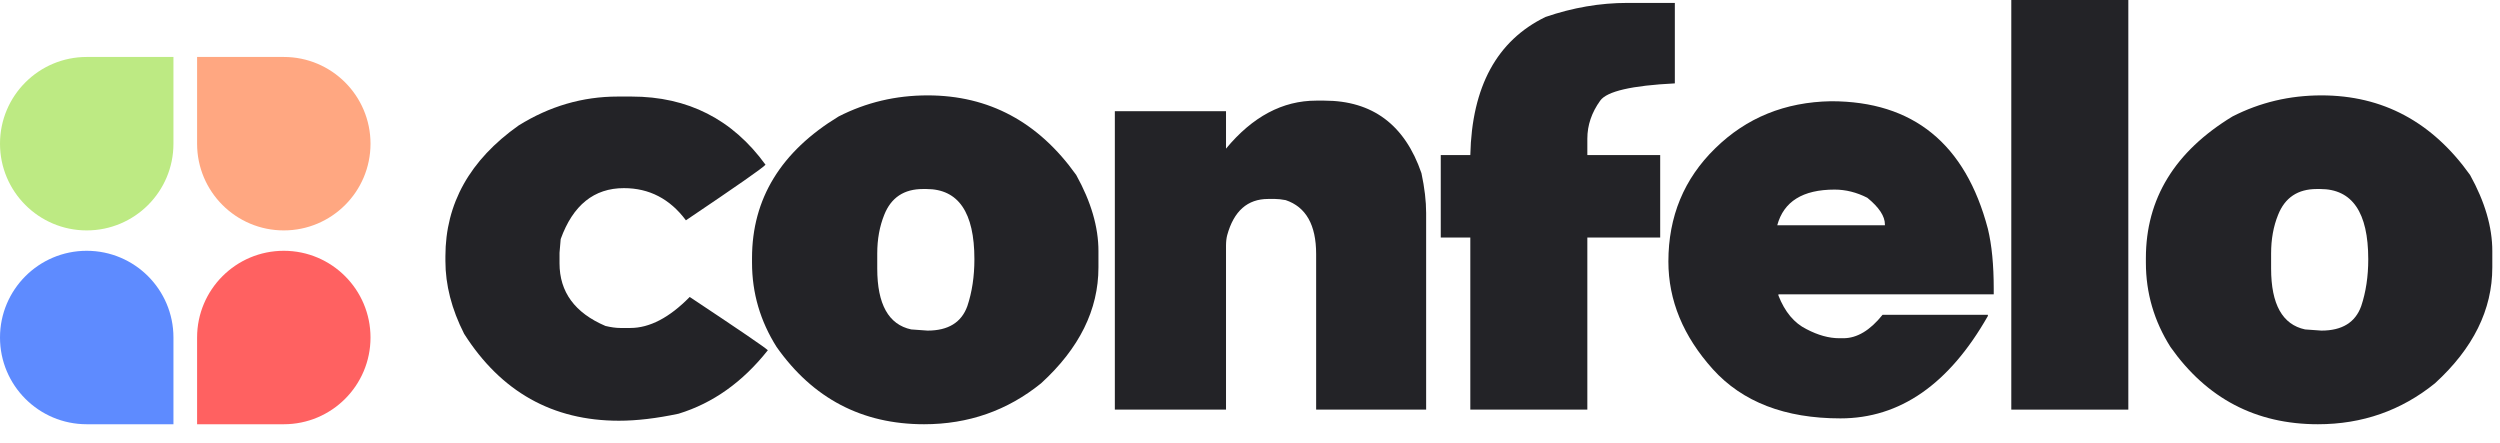
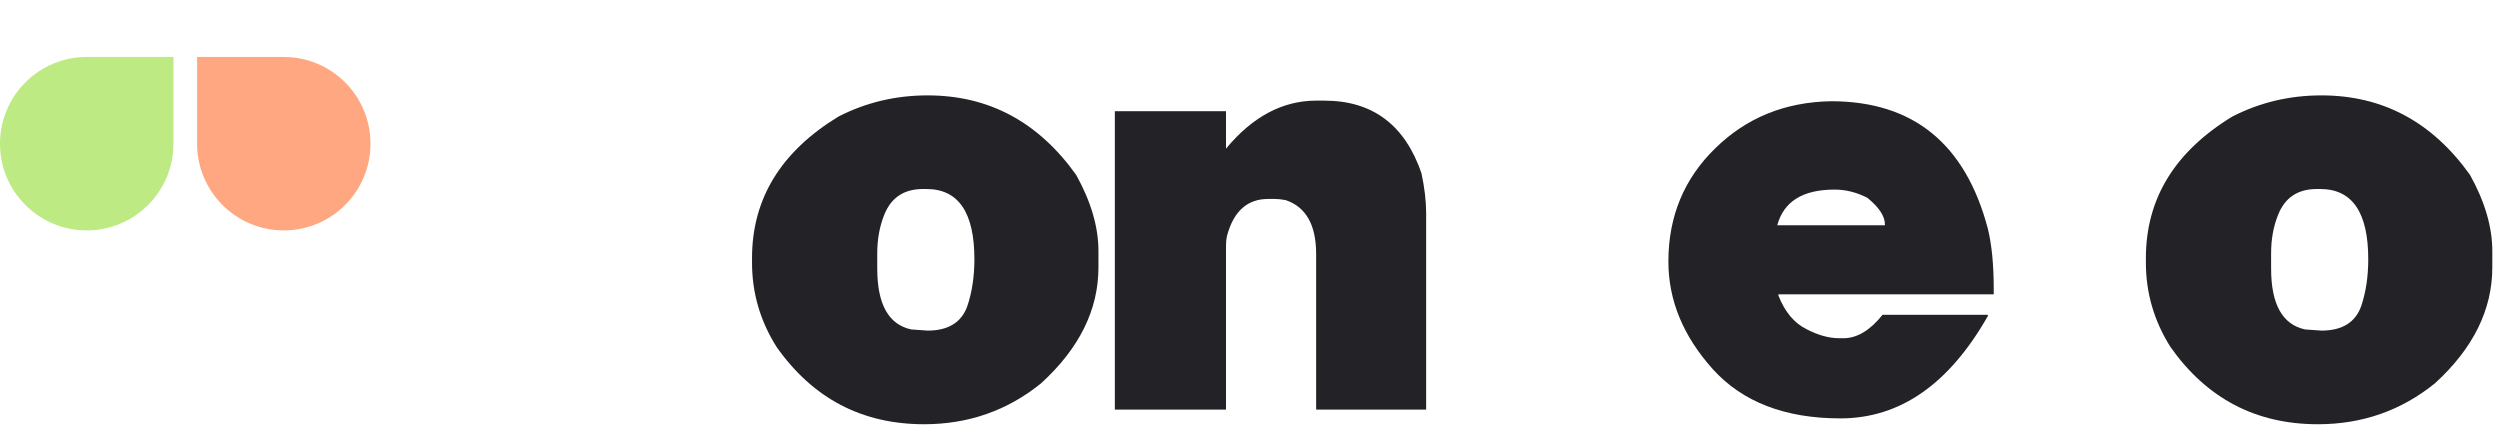
<svg xmlns="http://www.w3.org/2000/svg" width="79" height="14" viewBox="0 0 79 14" fill="none">
-   <path d="M19.521 3.051H19.955C21.737 3.051 23.148 3.769 24.19 5.205C24.116 5.298 23.277 5.883 21.675 6.962C21.169 6.284 20.516 5.945 19.715 5.945C18.772 5.945 18.106 6.481 17.718 7.554L17.681 7.988V8.321C17.681 9.227 18.165 9.887 19.132 10.3C19.311 10.343 19.468 10.364 19.604 10.364H19.918C20.529 10.364 21.154 10.037 21.795 9.384C23.336 10.407 24.159 10.968 24.264 11.067C23.469 12.072 22.529 12.74 21.444 13.073C20.747 13.221 20.119 13.295 19.558 13.295C17.462 13.295 15.832 12.38 14.667 10.549C14.272 9.772 14.075 9.005 14.075 8.247V8.099C14.075 6.435 14.846 5.057 16.387 3.966C17.366 3.356 18.411 3.051 19.521 3.051Z" fill="#232327" />
  <path d="M29.312 3.014C31.247 3.014 32.813 3.852 34.008 5.529C34.477 6.373 34.711 7.175 34.711 7.933V8.45C34.711 9.788 34.107 11.008 32.899 12.112C31.833 12.975 30.6 13.406 29.201 13.406C27.241 13.406 25.688 12.592 24.541 10.965C24.023 10.145 23.764 9.258 23.764 8.302V8.155C23.764 6.281 24.677 4.789 26.501 3.68C27.37 3.236 28.307 3.014 29.312 3.014ZM27.721 8.007V8.487C27.721 9.615 28.079 10.256 28.794 10.41L29.312 10.447C29.965 10.447 30.384 10.188 30.569 9.671C30.717 9.227 30.791 8.734 30.791 8.192C30.791 6.712 30.286 5.973 29.275 5.973H29.164C28.566 5.973 28.159 6.244 27.943 6.786C27.796 7.15 27.721 7.557 27.721 8.007Z" fill="#232327" />
  <path d="M45.066 12.944H41.59V8.025C41.59 7.107 41.269 6.54 40.628 6.324C40.493 6.299 40.382 6.287 40.295 6.287H40.074C39.42 6.287 38.989 6.669 38.779 7.433C38.755 7.526 38.742 7.637 38.742 7.766V12.944H35.229V3.513H38.742V4.697C39.58 3.686 40.53 3.18 41.59 3.18H41.849C43.371 3.18 44.394 3.945 44.918 5.473C45.017 5.936 45.066 6.355 45.066 6.731V12.944Z" fill="#232327" />
-   <path d="M50.16 7.507V12.944H46.462V7.507H45.528V4.9H46.462C46.511 2.737 47.303 1.282 48.838 0.536C49.701 0.24 50.564 0.092 51.427 0.092H52.925V2.635C51.562 2.703 50.777 2.885 50.567 3.18C50.296 3.556 50.16 3.957 50.16 4.382V4.9H52.462V7.507H50.16Z" fill="#232327" />
  <path d="M56.161 7.119H59.563V7.091C59.563 6.832 59.378 6.552 59.008 6.25C58.669 6.077 58.324 5.991 57.973 5.991C56.968 5.991 56.364 6.367 56.161 7.119ZM57.862 3.199C60.457 3.199 62.109 4.543 62.817 7.23C62.941 7.742 63.002 8.373 63.002 9.125V9.301H56.198V9.338C56.401 9.856 56.697 10.21 57.085 10.401C57.449 10.592 57.794 10.688 58.121 10.688H58.25C58.682 10.688 59.094 10.441 59.489 9.948H62.817V9.985C61.591 12.142 60.038 13.221 58.158 13.221C56.407 13.221 55.063 12.703 54.127 11.668C53.19 10.626 52.721 9.492 52.721 8.265C52.721 6.842 53.214 5.649 54.201 4.687C55.187 3.72 56.407 3.224 57.862 3.199Z" fill="#232327" />
-   <path d="M63.557 12.944V0H67.255V12.944H63.557Z" fill="#232327" />
  <path d="M73.357 3.014C75.293 3.014 76.858 3.852 78.054 5.529C78.522 6.373 78.757 7.175 78.757 7.933V8.45C78.757 9.788 78.153 11.008 76.945 12.112C75.878 12.975 74.645 13.406 73.246 13.406C71.286 13.406 69.733 12.592 68.587 10.965C68.069 10.145 67.81 9.258 67.81 8.302V8.155C67.81 6.281 68.722 4.789 70.547 3.68C71.416 3.236 72.353 3.014 73.357 3.014ZM71.767 8.007V8.487C71.767 9.615 72.124 10.256 72.84 10.41L73.357 10.447C74.011 10.447 74.43 10.188 74.615 9.671C74.763 9.227 74.837 8.734 74.837 8.192C74.837 6.712 74.331 5.973 73.32 5.973H73.209C72.612 5.973 72.205 6.244 71.989 6.786C71.841 7.15 71.767 7.557 71.767 8.007Z" fill="#232327" />
-   <path d="M6.228 10.666C6.228 9.152 7.455 7.925 8.968 7.925C10.481 7.925 11.708 9.152 11.708 10.666C11.708 12.179 10.481 13.406 8.968 13.406H6.228V10.666Z" fill="#FF6161" />
-   <path d="M5.481 10.666C5.481 9.152 4.254 7.925 2.74 7.925C1.227 7.925 0 9.152 0 10.666C0 12.179 1.227 13.406 2.74 13.406H5.481V10.666Z" fill="#5E8BFF" />
  <path d="M6.228 4.541C6.228 6.054 7.455 7.281 8.968 7.281C10.481 7.281 11.708 6.054 11.708 4.541C11.708 3.027 10.481 1.8 8.968 1.8H6.228V4.541Z" fill="#FFA781" />
  <path d="M5.481 4.541C5.481 6.054 4.254 7.281 2.74 7.281C1.227 7.281 0 6.054 0 4.541C0 3.027 1.227 1.8 2.74 1.8H5.481V4.541Z" fill="#BDEA83" />
</svg>